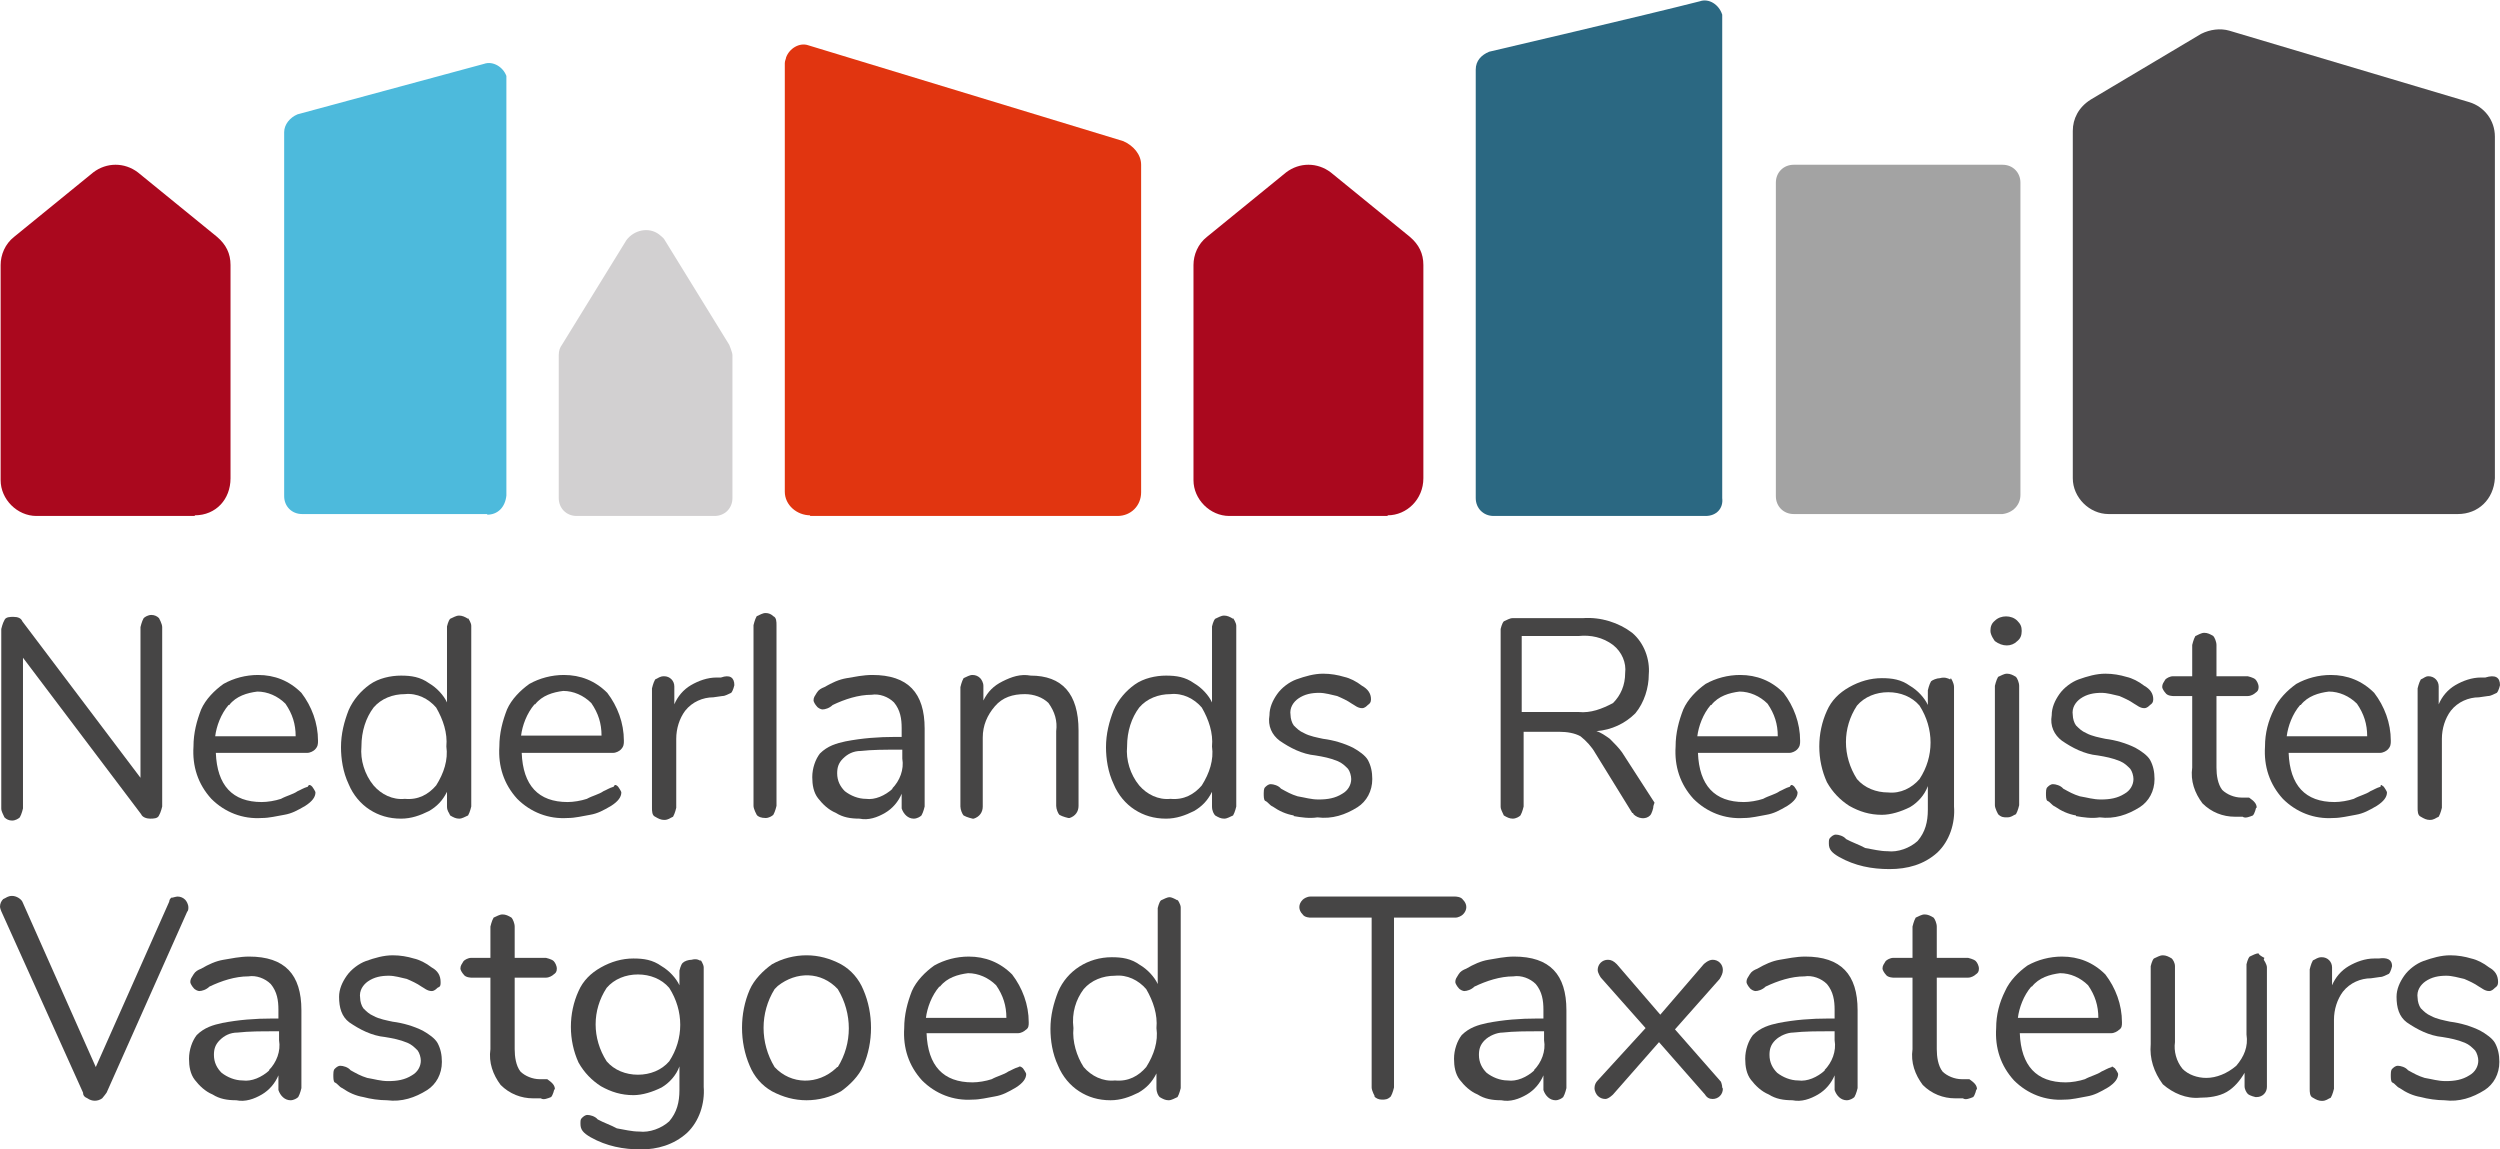
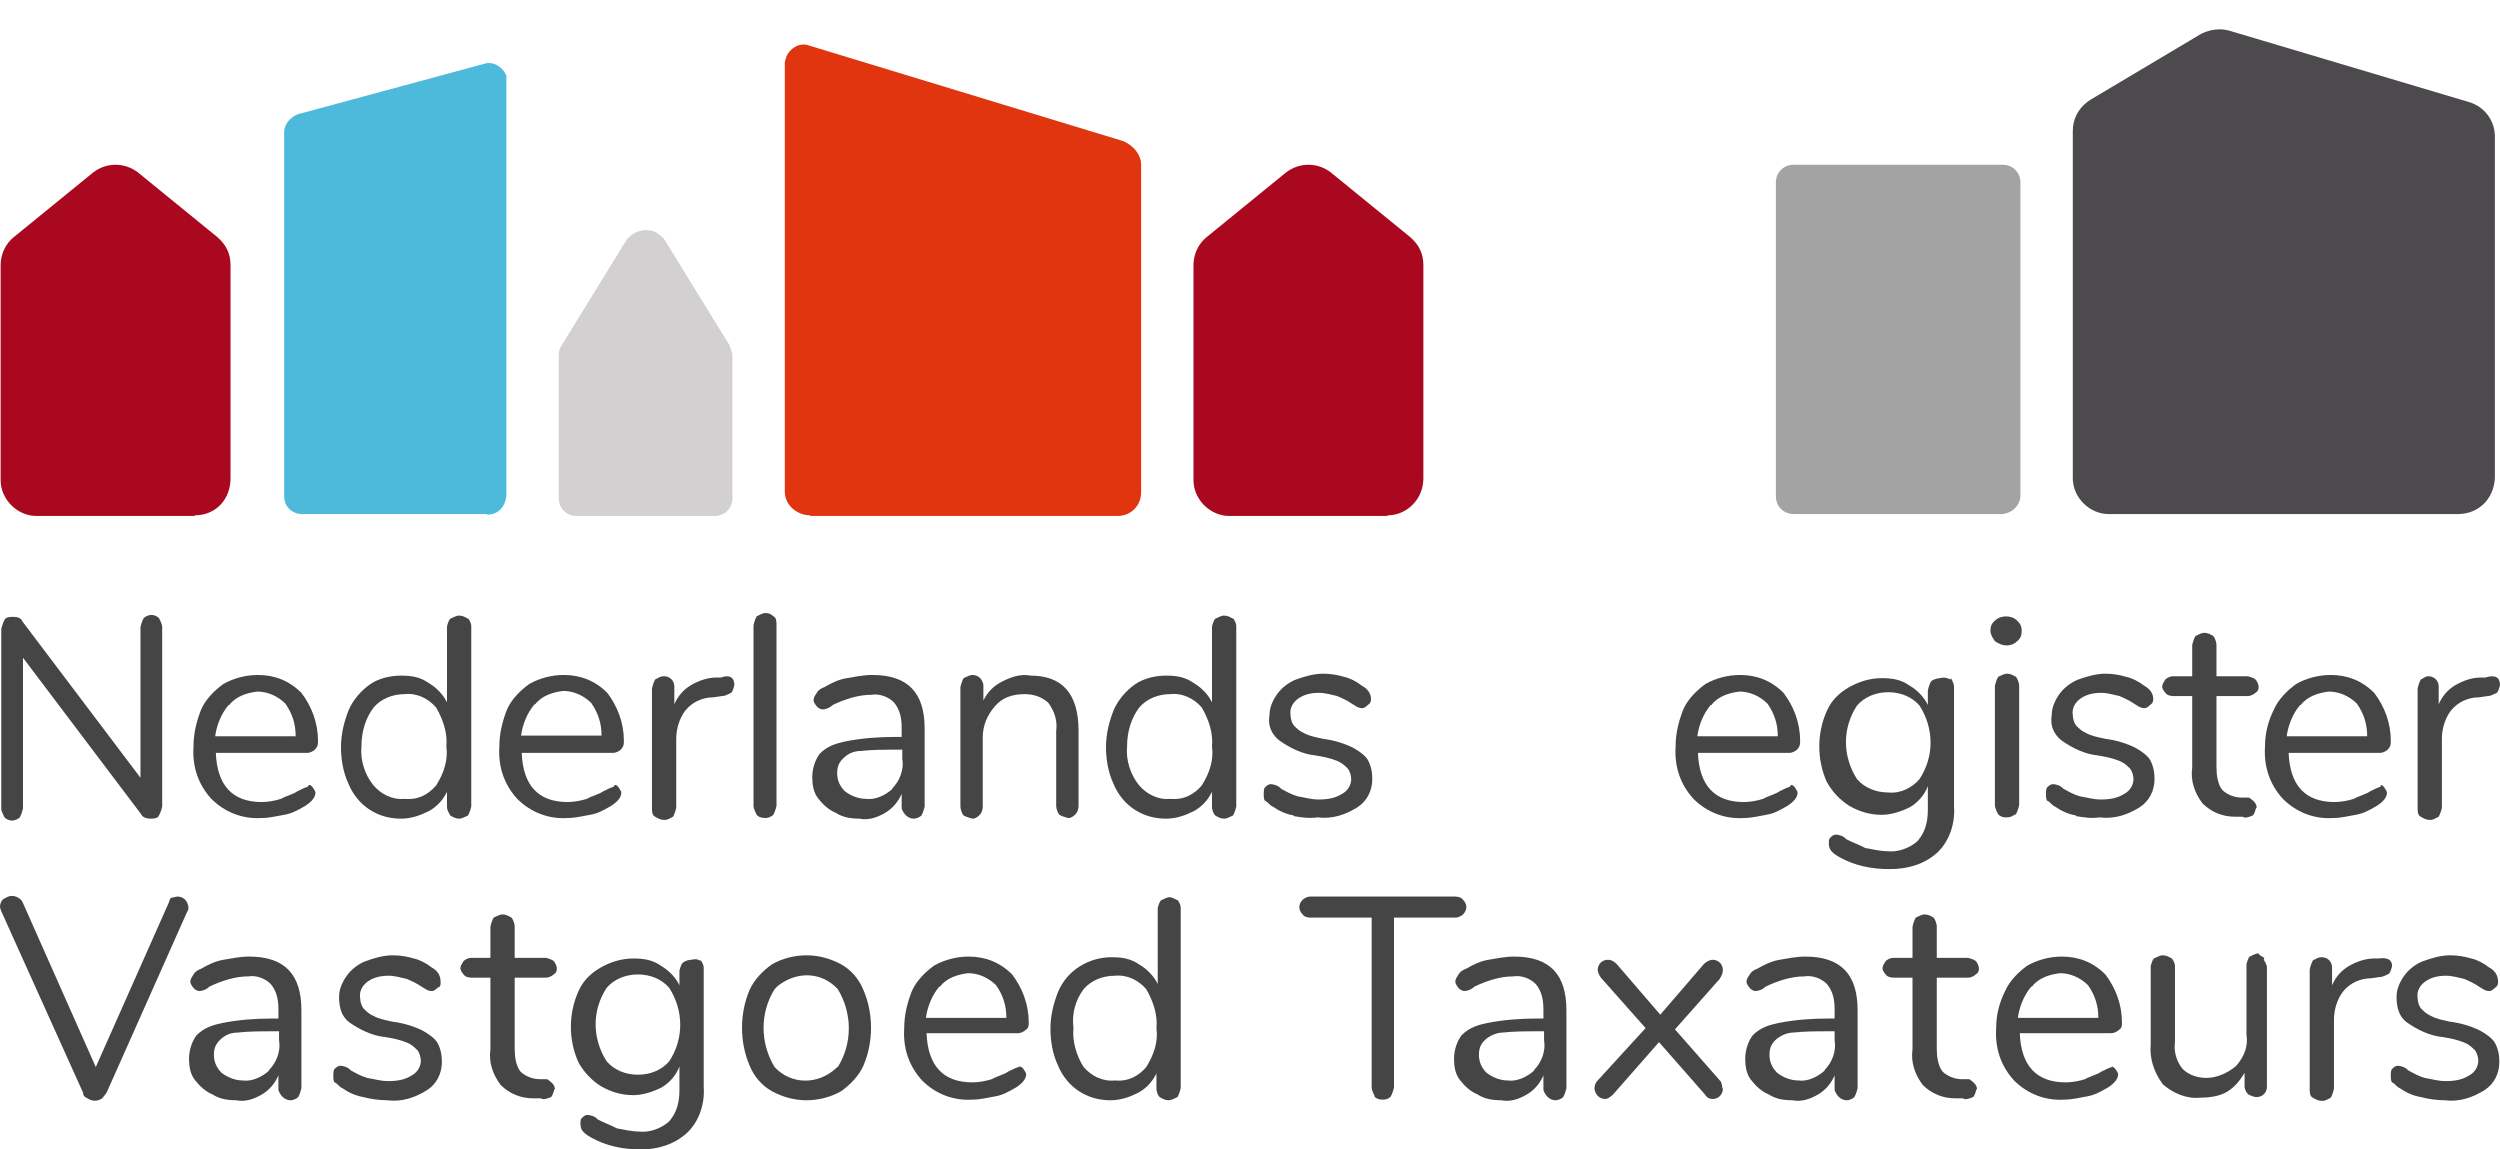
<svg xmlns="http://www.w3.org/2000/svg" id="Laag_1" data-name="Laag 1" viewBox="0 0 39.15 18">
  <defs>
    <style>
      .cls-1 {
        fill: #4dbadc;
      }

      .cls-2 {
        fill: #4c4a4c;
      }

      .cls-3 {
        fill: #464545;
      }

      .cls-4 {
        fill: #d2d0d1;
      }

      .cls-5 {
        fill: #e13510;
      }

      .cls-6 {
        fill: #a3a3a3;
      }

      .cls-7 {
        fill: #aa081e;
      }

      .cls-8 {
        fill: #2b6882;
      }
    </style>
  </defs>
  <g id="Group_61" data-name="Group 61">
    <path id="Path_121" data-name="Path 121" class="cls-3" d="M2.49,9.68s.05.09.05.14v2.81s-.02.09-.05.14c-.02.05-.09.05-.14.05s-.12-.02-.14-.07l-1.85-2.45v2.36s-.02.09-.05.14c-.02.02-.07.05-.12.05s-.09-.02-.12-.05c-.02-.05-.05-.09-.05-.14v-2.81s.02-.09.05-.14c.02-.05.09-.05.14-.05.07,0,.12.02.14.07l1.85,2.45v-2.36s.02-.09.05-.14c.02-.02.07-.05.12-.05s.09.02.12.05Z" />
  </g>
  <g id="Group_62" data-name="Group 62">
    <path id="Path_122" data-name="Path 122" class="cls-3" d="M4.89,12.32s.05.07.05.09c0,.07-.05.14-.16.21-.12.07-.21.12-.33.14s-.23.05-.35.05c-.3.02-.58-.09-.79-.3-.21-.23-.3-.51-.28-.82,0-.21.05-.4.12-.58.07-.16.21-.3.35-.4.16-.09.35-.14.54-.14.26,0,.49.09.68.28.16.21.26.47.26.75,0,.05,0,.09-.05.14-.02.02-.07.05-.12.05h-1.43c.02.51.26.77.72.77.09,0,.21-.02.3-.05.09-.05.19-.07.26-.12.05-.02.09-.05.16-.07.02-.05.05-.02.07,0ZM3.58,11.04c-.12.14-.19.33-.21.49h1.26c0-.19-.05-.35-.16-.51-.12-.12-.28-.19-.44-.19-.16.02-.33.07-.44.21h0Z" />
  </g>
  <g id="Group_63" data-name="Group 63">
    <path id="Path_123" data-name="Path 123" class="cls-3" d="M7.33,9.68s.05.07.05.12v2.83s-.02.09-.05.14c-.05.02-.09.05-.14.05s-.09-.02-.14-.05c-.02-.05-.05-.07-.05-.14v-.23c-.07.14-.16.23-.28.3-.14.07-.28.12-.44.12-.19,0-.35-.05-.49-.14-.14-.09-.26-.23-.33-.4-.09-.19-.12-.4-.12-.58,0-.21.05-.4.12-.58.07-.16.19-.3.33-.4s.33-.14.49-.14.3.02.44.12c.12.07.23.19.28.3v-1.19s.02-.09.05-.12c.05-.02.09-.05.14-.05s.09.02.14.05ZM6.83,12.3c.12-.19.19-.4.16-.61.02-.21-.05-.42-.16-.61-.12-.14-.3-.23-.49-.21-.19,0-.37.07-.49.21-.12.16-.19.37-.19.61-.02.21.05.44.19.61.12.14.3.23.49.21.21.02.37-.07.49-.21h0Z" />
  </g>
  <g id="Group_64" data-name="Group 64">
    <path id="Path_124" data-name="Path 124" class="cls-3" d="M9.68,12.32s.05.07.05.09c0,.07-.05.14-.16.21-.12.07-.21.12-.33.14s-.23.05-.35.05c-.3.02-.58-.09-.79-.3-.21-.23-.3-.51-.28-.82,0-.21.05-.4.12-.58.07-.16.21-.3.35-.4.16-.09.35-.14.54-.14.26,0,.49.09.68.28.16.21.26.47.26.75,0,.05,0,.09-.05.14-.02.02-.07.05-.12.05h-1.43c.02.51.26.77.72.77.09,0,.21-.02.3-.05.09-.05.19-.07.26-.12.05-.02.09-.05.16-.07.02-.05.05-.02.07,0ZM8.37,11.03c-.12.14-.19.33-.21.49h1.26c0-.19-.05-.35-.16-.51-.12-.12-.28-.19-.44-.19-.16.02-.33.07-.44.21h0Z" />
    <path id="Path_125" data-name="Path 125" class="cls-3" d="M11.5,10.73s-.02.09-.05.12c-.05.02-.09.05-.14.05l-.14.02c-.16,0-.33.07-.44.21-.09.12-.14.28-.14.44v1.08s-.02.09-.05.14c-.05.02-.07.05-.14.05-.05,0-.09-.02-.14-.05-.05-.02-.05-.09-.05-.14v-1.87s.02-.09.05-.14c.05-.02.07-.05.14-.05.09,0,.16.07.16.16v.28c.05-.12.14-.23.26-.3s.26-.12.4-.12h.07c.14-.05.21,0,.21.12Z" />
    <path id="Path_126" data-name="Path 126" class="cls-3" d="M11.85,12.76s-.05-.09-.05-.14v-2.83s.02-.09.05-.14c.05-.02.09-.05.14-.05s.09.02.12.05c.05.02.05.09.05.14v2.83s-.02.09-.05.14c-.02.02-.07.05-.12.05-.07,0-.12-.02-.14-.05Z" />
  </g>
  <g id="Group_65" data-name="Group 65">
    <path id="Path_127" data-name="Path 127" class="cls-3" d="M14.48,11.41v1.22s-.02.09-.05.14c-.02.02-.07.05-.12.05-.09,0-.16-.07-.19-.16v-.23c-.05.12-.14.23-.26.3s-.26.12-.4.09c-.14,0-.26-.02-.37-.09-.12-.05-.21-.14-.28-.23-.07-.09-.09-.21-.09-.33,0-.14.05-.28.12-.37.12-.12.26-.16.4-.19.26-.05.51-.07.79-.07h.09v-.14c0-.14-.02-.28-.12-.4-.09-.09-.23-.14-.35-.12-.21,0-.42.07-.61.16-.05.05-.12.07-.16.07-.02,0-.07-.02-.09-.05-.02-.02-.05-.07-.05-.09,0-.05.02-.07.05-.12s.07-.07.12-.09c.12-.07.23-.12.35-.14s.26-.05.4-.05c.56,0,.82.28.82.84ZM13.97,12.35c.12-.12.19-.3.16-.47v-.14h-.07c-.21,0-.4,0-.58.02-.12,0-.21.05-.28.12-.07.07-.09.14-.09.23,0,.12.05.21.12.28.09.07.21.12.33.12.14.02.3-.05.42-.16h0Z" />
  </g>
  <g id="Group_66" data-name="Group 66">
    <path id="Path_128" data-name="Path 128" class="cls-3" d="M16.89,11.43v1.19c0,.09-.05.16-.14.19h-.02s-.09-.02-.14-.05c-.02-.02-.05-.09-.05-.14v-1.17c.02-.16-.02-.3-.12-.44-.09-.09-.23-.14-.37-.14-.19,0-.35.05-.47.19s-.19.3-.19.49v1.08c0,.09-.05.16-.14.19h-.02s-.09-.02-.14-.05c-.02-.02-.05-.09-.05-.14v-1.87s.02-.09.05-.14c.05-.02.09-.05.14-.05s.09.02.12.05c.02.02.05.07.05.12v.23c.07-.14.16-.23.3-.3.14-.07.28-.12.44-.09.49,0,.75.28.75.86Z" />
  </g>
  <g id="Group_67" data-name="Group 67">
    <path id="Path_129" data-name="Path 129" class="cls-3" d="M19.31,9.68s.05.07.05.12v2.83s-.02.09-.05.14c-.05.02-.09.05-.14.05s-.09-.02-.14-.05c-.02-.02-.05-.07-.05-.14v-.23c-.07.14-.16.23-.28.3-.14.07-.28.12-.44.12-.19,0-.35-.05-.49-.14-.14-.09-.26-.23-.33-.4-.09-.19-.12-.4-.12-.58,0-.21.05-.4.12-.58.07-.16.19-.3.33-.4s.33-.14.49-.14.3.02.44.12c.12.07.23.19.28.3v-1.19s.02-.09.05-.12c.05-.02.09-.05.14-.05s.09.02.14.05ZM18.82,12.3c.12-.19.19-.4.16-.61.02-.21-.05-.42-.16-.61-.12-.14-.3-.23-.49-.21-.19,0-.37.07-.49.21-.12.16-.19.37-.19.61-.02.21.05.44.19.61.12.14.3.23.49.21.21.02.37-.07.49-.21h0Z" />
  </g>
  <g id="Group_68" data-name="Group 68">
    <path id="Path_130" data-name="Path 130" class="cls-3" d="M20.26,12.77c-.12-.02-.23-.07-.33-.14-.05-.02-.07-.07-.12-.09-.02-.02-.02-.07-.02-.12,0-.02,0-.07.02-.09.02-.02.05-.05.09-.05s.12.02.16.07c.09.05.16.09.26.12.12.02.21.05.33.05.14,0,.26-.02.37-.09.09-.05.14-.14.14-.23,0-.05-.02-.12-.05-.16-.05-.05-.09-.09-.16-.12-.12-.05-.23-.07-.35-.09-.21-.02-.4-.12-.56-.23-.12-.09-.19-.23-.16-.4,0-.12.05-.23.12-.33s.19-.19.3-.23c.14-.05.28-.09.42-.09.12,0,.23.02.33.05.09.02.19.07.28.14.09.05.14.12.14.21,0,.05-.02.07-.05.09-.02.02-.05.05-.09.05-.07,0-.12-.05-.16-.07-.07-.05-.16-.09-.23-.12-.09-.02-.19-.05-.28-.05-.12,0-.23.02-.33.09-.07.05-.14.14-.12.26,0,.05.02.12.05.16.05.05.09.09.16.12.09.05.21.07.3.09.16.02.33.07.47.14.09.05.19.12.23.19.05.09.07.19.07.3,0,.19-.09.35-.23.44-.19.12-.4.19-.63.16-.12.02-.26,0-.37-.02Z" />
  </g>
  <g id="Group_69" data-name="Group 69">
-     <path id="Path_131" data-name="Path 131" class="cls-3" d="M25.89,12.65s-.02.09-.05.12c-.07.07-.19.05-.26-.02,0,0,0-.02-.02-.02l-.58-.94c-.05-.09-.14-.19-.23-.26-.09-.05-.21-.07-.33-.07h-.56v1.17s-.02.09-.05.14c-.02.02-.07.05-.12.05s-.09-.02-.14-.05c-.02-.05-.05-.09-.05-.14v-2.78s.02-.09.05-.12c.05-.02.09-.05.14-.05h1.1c.28-.02.56.07.77.23.19.16.28.42.26.65,0,.21-.07.44-.21.61-.16.16-.37.26-.61.28.07.02.14.07.21.12.07.07.14.14.19.21l.51.79s-.02.05-.02.07ZM24.72,11.15c.19.02.37-.05.54-.14.12-.12.19-.28.19-.47.02-.16-.05-.33-.19-.44-.16-.12-.35-.16-.54-.14h-.89v1.19h.89Z" />
-   </g>
+     </g>
  <g id="Group_70" data-name="Group 70">
    <path id="Path_132" data-name="Path 132" class="cls-3" d="M28.1,12.32s.05.07.05.09c0,.07-.05.14-.16.21-.12.07-.21.12-.33.14s-.23.05-.35.05c-.3.02-.58-.09-.79-.3-.21-.23-.3-.51-.28-.82,0-.21.05-.4.12-.58.07-.16.21-.3.35-.4.16-.09.35-.14.54-.14.26,0,.49.09.68.28.16.21.26.47.26.75,0,.05,0,.09-.05.14-.02.02-.07.05-.12.05h-1.43c.02.51.26.77.72.77.09,0,.21-.02.3-.05.09-.05.19-.07.26-.12.05-.02.09-.05.16-.07.02-.05.05-.02.07,0ZM26.79,11.04c-.12.14-.19.33-.21.49h1.26c0-.19-.05-.35-.16-.51-.12-.12-.28-.19-.44-.19-.16.02-.33.07-.44.21Z" />
    <path id="Path_133" data-name="Path 133" class="cls-3" d="M30.55,10.62s.05.07.05.14v1.87c.02.26-.07.54-.26.72-.21.19-.47.26-.75.26s-.54-.05-.79-.19c-.12-.07-.16-.12-.16-.21,0-.05,0-.07.02-.09.02-.02.05-.05.09-.05s.12.02.16.07c.09.05.21.09.3.14.12.02.23.05.35.05.16.02.35-.05.47-.16.12-.14.16-.3.16-.49v-.37c-.05.14-.16.26-.28.33-.14.07-.3.12-.44.12-.19,0-.35-.05-.51-.14-.14-.09-.26-.21-.35-.37-.16-.35-.16-.77,0-1.12.07-.16.19-.28.35-.37.16-.09.33-.14.51-.14.16,0,.3.02.44.12.12.07.23.19.28.3v-.23s.02-.09.05-.14c.02-.02.09-.05.14-.05.07-.02.12,0,.16.02ZM30.06,12.2c.23-.35.23-.79,0-1.15-.12-.14-.3-.21-.49-.21s-.37.07-.49.21c-.23.35-.23.79,0,1.15.12.14.3.21.49.21.19.02.37-.07.49-.21Z" />
  </g>
  <g id="Group_71" data-name="Group 71">
    <path id="Path_134" data-name="Path 134" class="cls-3" d="M31.24,10.04s-.07-.09-.07-.16.02-.12.07-.16c.09-.09.26-.09.35,0,.05.05.07.09.07.16s-.02.12-.07.16c-.09.09-.23.09-.35,0ZM31.29,12.75s-.05-.09-.05-.14v-1.87s.02-.09.05-.14c.05-.02.09-.05.14-.05s.09.02.14.05c.02.02.05.09.05.14v1.87s-.02.09-.05.14c-.05.02-.07.05-.14.05-.05,0-.09,0-.14-.05Z" />
  </g>
  <g id="Group_72" data-name="Group 72">
    <path id="Path_135" data-name="Path 135" class="cls-3" d="M32.51,12.77c-.12-.02-.23-.07-.33-.14-.05-.02-.07-.07-.12-.09-.02-.02-.02-.07-.02-.12,0-.02,0-.07.02-.09.02-.02.05-.05.09-.05s.12.02.16.07c.09.05.16.09.26.12.12.02.21.05.33.05.14,0,.26-.02.37-.09.09-.05.14-.14.14-.23,0-.05-.02-.12-.05-.16-.05-.05-.09-.09-.16-.12-.12-.05-.23-.07-.35-.09-.21-.02-.4-.12-.56-.23-.12-.09-.19-.23-.16-.4,0-.12.05-.23.12-.33s.19-.19.3-.23c.14-.05.28-.09.42-.09.12,0,.23.02.33.05.09.02.19.07.28.14.09.05.14.12.14.21,0,.05-.02.07-.05.09-.02.02-.05.05-.09.05-.07,0-.12-.05-.16-.07-.07-.05-.16-.09-.23-.12-.09-.02-.19-.05-.28-.05-.12,0-.23.02-.33.09-.07.05-.14.14-.12.26,0,.05.02.12.05.16.05.05.09.09.16.12.09.05.21.07.3.09.16.02.33.07.47.14.09.05.19.12.23.19.05.09.07.19.07.3,0,.19-.09.35-.23.44-.19.12-.4.19-.63.16-.12.02-.26,0-.37-.02Z" />
  </g>
  <g id="Group_73" data-name="Group 73">
    <path id="Path_136" data-name="Path 136" class="cls-3" d="M35.33,12.65s-.02.09-.05.12c-.05.02-.12.05-.16.02h-.12c-.19,0-.37-.07-.51-.21-.12-.16-.19-.35-.16-.56v-1.12h-.3s-.09,0-.12-.05c-.02-.02-.05-.07-.05-.09,0-.05.02-.07.05-.12.02-.02.07-.05.12-.05h.3v-.49s.02-.09.05-.14c.05-.02.09-.05.14-.05s.09.02.14.05c.02.02.05.09.05.14v.49h.49s.09.02.12.05c.02.02.05.07.05.12s-.02.07-.05.09c-.02.02-.07.05-.12.05h-.49v1.12c0,.12.02.26.09.35.07.07.19.12.3.12h.12c.07.05.12.09.12.16Z" />
  </g>
  <g id="Group_74" data-name="Group 74">
    <path id="Path_137" data-name="Path 137" class="cls-3" d="M37.33,12.32s.05.07.05.09c0,.07-.05.14-.16.21-.12.07-.21.12-.33.14s-.23.05-.35.05c-.3.02-.58-.09-.79-.3-.21-.23-.3-.51-.28-.82,0-.21.05-.4.14-.58.07-.16.21-.3.35-.4.16-.09.35-.14.54-.14.26,0,.49.09.68.28.16.21.26.47.26.75,0,.05,0,.09-.05.14-.02.02-.07.05-.12.05h-1.43c.02.51.26.77.72.77.09,0,.21-.02.3-.05.09-.05.19-.07.26-.12.05-.02.09-.05.16-.07,0-.05.02-.02.05,0ZM36.02,11.04c-.12.14-.19.33-.21.49h1.26c0-.19-.05-.35-.16-.51-.12-.12-.28-.19-.44-.19-.16.02-.33.07-.44.21Z" />
    <path id="Path_138" data-name="Path 138" class="cls-3" d="M39.15,10.73s-.02.09-.05.12c-.05.02-.09.05-.14.05l-.14.02c-.16,0-.33.07-.44.21-.09.12-.14.28-.14.44v1.08s-.02.09-.05.14c-.05.02-.07.05-.14.05-.05,0-.09-.02-.14-.05-.05-.02-.05-.09-.05-.14v-1.87s.02-.09.05-.14c.05-.02.07-.05.12-.05.09,0,.16.07.16.16v.28c.05-.12.14-.23.26-.3s.26-.12.4-.12h.07c.16-.05.23,0,.23.12Z" />
  </g>
  <g id="Group_75" data-name="Group 75">
    <path id="Path_139" data-name="Path 139" class="cls-3" d="M2.69,14.06s.07-.02.09-.02c.05,0,.09.02.12.05.02.02.05.07.05.12,0,.02,0,.05-.02.07l-1.26,2.83s-.05.07-.07.09c-.07.05-.16.05-.23,0-.05-.02-.07-.05-.07-.09L.02,14.27s-.02-.05-.02-.07c0-.05.02-.09.05-.12.05-.02.07-.05.14-.05s.14.05.16.09l1.15,2.59,1.15-2.59s0-.05.05-.07Z" />
  </g>
  <g id="Group_76" data-name="Group 76">
    <path id="Path_140" data-name="Path 140" class="cls-3" d="M4.72,15.82v1.22s-.02.09-.05.14c-.02.02-.07.05-.12.05-.09,0-.16-.07-.19-.16v-.23c-.05.12-.14.23-.26.3s-.26.12-.4.09c-.14,0-.26-.02-.37-.09-.12-.05-.21-.14-.28-.23-.07-.09-.09-.21-.09-.33,0-.14.05-.28.12-.37.12-.12.26-.16.4-.19.26-.05.51-.07.79-.07h.09v-.14c0-.14-.02-.28-.12-.4-.09-.09-.23-.14-.35-.12-.21,0-.42.07-.61.16-.05.05-.12.07-.16.07-.02,0-.07-.02-.09-.05-.02-.02-.05-.07-.05-.09,0-.05.02-.07.05-.12s.07-.07.12-.09c.12-.07.23-.12.35-.14s.26-.05.4-.05c.56,0,.82.28.82.84ZM4.21,16.76c.12-.12.19-.3.16-.47v-.14h-.07c-.21,0-.4,0-.58.02-.12,0-.21.05-.28.12-.07.07-.09.14-.09.23,0,.12.05.21.12.28.09.07.21.12.33.12.14.02.3-.05.42-.16Z" />
  </g>
  <g id="Group_77" data-name="Group 77">
    <path id="Path_141" data-name="Path 141" class="cls-3" d="M5.69,17.18c-.12-.02-.23-.07-.33-.14-.05-.02-.07-.07-.12-.09-.02-.02-.02-.07-.02-.12,0-.02,0-.07.02-.09.02-.02.05-.05.09-.05s.12.02.16.07c.09.05.16.09.26.12.12.02.21.05.33.05.14,0,.26-.02.37-.09.09-.05.14-.14.14-.23,0-.05-.02-.12-.05-.16-.05-.05-.09-.09-.16-.12-.12-.05-.23-.07-.35-.09-.21-.02-.4-.12-.56-.23-.12-.09-.16-.23-.16-.4,0-.12.05-.23.12-.33s.19-.19.3-.23c.14-.05.28-.09.42-.09.12,0,.23.02.33.05.09.02.19.07.28.14.09.05.14.12.14.23,0,.05,0,.07-.05.09-.02.02-.05.05-.09.05-.07,0-.12-.05-.16-.07-.07-.05-.16-.09-.23-.12-.09-.02-.19-.05-.28-.05-.12,0-.23.02-.33.09-.07.05-.14.14-.12.26,0,.05.02.12.05.16.05.05.09.09.16.12.09.05.21.07.3.09.16.02.33.07.47.14.09.05.19.12.23.19.05.09.07.19.07.3,0,.19-.09.35-.23.44-.19.12-.4.19-.63.16-.12,0-.26-.02-.37-.05Z" />
  </g>
  <g id="Group_78" data-name="Group 78">
    <path id="Path_142" data-name="Path 142" class="cls-3" d="M8.68,17.06s-.02.09-.05.12c-.05.02-.12.05-.16.02h-.12c-.19,0-.37-.07-.51-.21-.12-.16-.19-.35-.16-.56v-1.12h-.3s-.09,0-.12-.05c-.02-.02-.05-.07-.05-.09,0-.05.02-.07.05-.12.02-.02.07-.05.12-.05h.3v-.49s.02-.09.05-.14c.05-.02.09-.05.14-.05s.09.02.14.05c.02.02.05.09.05.14v.49h.49s.09.02.12.05c.02.02.05.07.05.12s-.02.07-.05.09c-.02.02-.07.05-.12.05h-.49v1.12c0,.12.02.26.09.35.07.07.19.12.3.12h.12c.07.05.12.09.12.16Z" />
    <path id="Path_143" data-name="Path 143" class="cls-3" d="M10.97,15.03s.05.07.05.12v1.87c.02.26-.07.54-.26.72-.21.19-.47.26-.72.26-.28,0-.54-.05-.79-.19-.12-.07-.16-.12-.16-.21,0-.05,0-.07.02-.09.02-.02.05-.05.09-.05s.12.02.16.07c.09.05.21.09.3.14.12.02.23.05.35.05.16.02.35-.05.47-.16.12-.14.16-.3.16-.49v-.37c-.05.14-.16.26-.28.33-.14.07-.3.12-.44.12-.19,0-.35-.05-.51-.14-.14-.09-.26-.21-.35-.37-.16-.35-.16-.77,0-1.12.07-.16.19-.28.35-.37.16-.09.33-.14.51-.14.16,0,.3.02.44.12.12.07.23.19.28.3v-.23s.02-.09.05-.12.09-.05.14-.05c.07-.02.12,0,.14.02ZM10.48,16.62c.23-.35.23-.79,0-1.15-.12-.14-.3-.21-.49-.21s-.37.07-.49.21c-.23.35-.23.79,0,1.15.12.14.3.21.49.21.19,0,.37-.07.49-.21Z" />
    <path id="Path_144" data-name="Path 144" class="cls-3" d="M12.09,17.09c-.16-.09-.28-.23-.35-.4-.16-.37-.16-.82,0-1.19.07-.16.21-.3.35-.4.16-.09.35-.14.54-.14s.37.05.54.14c.16.09.28.23.35.4.16.37.16.82,0,1.19-.07.16-.21.3-.35.4-.16.09-.35.14-.54.14s-.37-.05-.54-.14ZM13.12,16.71c.23-.37.23-.84,0-1.22-.26-.28-.65-.28-.94-.05t-.05.05c-.23.37-.23.84,0,1.22.26.28.68.28.96.02t.02-.02h0Z" />
  </g>
  <g id="Group_79" data-name="Group 79">
    <path id="Path_145" data-name="Path 145" class="cls-3" d="M16.02,16.73s.05.07.05.09c0,.07-.05.14-.16.21-.12.07-.21.12-.33.14s-.23.05-.35.05c-.3.02-.58-.09-.79-.3-.21-.23-.3-.51-.28-.82,0-.21.05-.4.12-.58.07-.16.21-.3.35-.4.16-.09.35-.14.54-.14.26,0,.49.09.68.28.16.21.26.47.26.75,0,.05,0,.09-.05.12-.02.02-.07.05-.12.05h-1.43c.02.51.26.77.72.77.09,0,.21-.02.3-.05.09-.05.19-.07.26-.12.05-.02.09-.05.16-.07.02-.02.05,0,.07.02ZM14.71,15.45c-.12.14-.19.33-.21.49h1.26c0-.19-.05-.35-.16-.51-.12-.12-.28-.19-.44-.19-.16.02-.33.07-.44.21h0Z" />
  </g>
  <g id="Group_80" data-name="Group 80">
    <path id="Path_146" data-name="Path 146" class="cls-3" d="M18.44,14.09s.05.07.05.12v2.83s-.02.09-.05.14c-.05.02-.09.05-.14.05s-.09-.02-.14-.05c-.02-.02-.05-.07-.05-.14v-.23c-.07.14-.16.23-.28.3-.14.07-.28.12-.44.12-.19,0-.35-.05-.49-.14-.14-.09-.26-.23-.33-.4-.09-.19-.12-.4-.12-.58,0-.21.05-.4.12-.58.14-.33.47-.54.84-.54.16,0,.3.02.44.12.12.07.23.19.28.3v-1.19s.02-.09.05-.12c.05-.02.09-.05.14-.05.02,0,.07.02.12.05ZM17.95,16.71c.12-.19.19-.4.16-.61.02-.21-.05-.42-.16-.61-.12-.14-.3-.23-.49-.21-.19,0-.37.07-.49.21-.12.16-.19.37-.16.61-.02.21.05.44.16.61.12.14.3.23.49.21.21.02.37-.07.49-.21Z" />
  </g>
  <g id="Group_81" data-name="Group 81">
    <path id="Path_147" data-name="Path 147" class="cls-3" d="M21.53,17.17s-.05-.09-.05-.14v-2.66h-.96s-.09,0-.12-.05c-.07-.07-.07-.16,0-.23.02-.02.07-.05.12-.05h2.27s.09,0,.12.05c.07.07.07.16,0,.23-.02.02-.07.05-.12.05h-.96v2.66s-.02.09-.05.14c-.05.05-.09.05-.14.05s-.09-.02-.12-.05Z" />
  </g>
  <g id="Group_82" data-name="Group 82">
    <path id="Path_148" data-name="Path 148" class="cls-3" d="M24.53,15.82v1.22s-.02.09-.05.14c-.02.02-.07.05-.12.05-.09,0-.16-.07-.19-.16v-.23c-.05.12-.14.23-.26.3s-.26.12-.4.09c-.14,0-.26-.02-.37-.09-.12-.05-.21-.14-.28-.23-.07-.09-.09-.21-.09-.33,0-.14.05-.28.12-.37.12-.12.26-.16.4-.19.26-.05.51-.07.79-.07h.09v-.14c0-.14-.02-.28-.12-.4-.09-.09-.23-.14-.35-.12-.21,0-.42.07-.61.16-.05.05-.12.07-.16.07-.02,0-.07-.02-.09-.05-.02-.02-.05-.07-.05-.09,0-.05.02-.07.05-.12s.07-.07.12-.09c.12-.07.23-.12.35-.14s.26-.05.4-.05c.56,0,.82.28.82.84ZM24.02,16.76c.12-.12.19-.3.16-.47v-.14h-.07c-.21,0-.4,0-.58.02-.09,0-.21.05-.28.12-.07.07-.09.14-.09.23,0,.12.05.21.12.28.09.07.21.12.33.12.14.02.3-.05.42-.16Z" />
  </g>
  <g id="Group_83" data-name="Group 83">
    <path id="Path_149" data-name="Path 149" class="cls-3" d="M26.98,17.05c0,.09-.07.16-.16.16-.05,0-.09-.02-.12-.07l-.72-.82-.72.82s-.07.07-.12.07-.09-.02-.12-.05c-.02-.02-.05-.07-.05-.12s.02-.09.05-.12l.75-.82-.7-.79s-.05-.07-.05-.12c0-.09.07-.16.16-.16.05,0,.09.02.14.07l.68.79.68-.79s.07-.07.14-.07c.09,0,.16.07.16.16,0,.05-.02.09-.05.14l-.7.79.72.82s.02.05.02.09Z" />
  </g>
  <g id="Group_84" data-name="Group 84">
    <path id="Path_150" data-name="Path 150" class="cls-3" d="M29.09,15.82v1.22s-.02.09-.05.14c-.02.02-.07.05-.12.05-.09,0-.16-.07-.19-.16v-.23c-.05.12-.14.23-.26.3s-.26.12-.4.09c-.14,0-.26-.02-.37-.09-.12-.05-.21-.14-.28-.23-.07-.09-.09-.21-.09-.33,0-.14.05-.28.12-.37.12-.12.26-.16.4-.19.26-.05.51-.07.79-.07h.09v-.14c0-.14-.02-.28-.12-.4-.09-.09-.23-.14-.35-.12-.21,0-.42.07-.61.16-.05.05-.12.07-.16.07-.02,0-.07-.02-.09-.05-.02-.02-.05-.07-.05-.09,0-.05.02-.07.05-.12s.07-.07.12-.09c.12-.07.23-.12.35-.14s.26-.05.4-.05c.56,0,.82.28.82.84ZM28.57,16.76c.12-.12.19-.3.16-.47v-.14h-.07c-.21,0-.4,0-.58.02-.09,0-.21.05-.28.12-.07.07-.09.14-.09.23,0,.12.05.21.12.28.09.07.21.12.33.12.14.02.3-.05.42-.16Z" />
  </g>
  <g id="Group_85" data-name="Group 85">
    <path id="Path_151" data-name="Path 151" class="cls-3" d="M30.95,17.06s-.02.09-.05.12c-.05.02-.12.05-.16.02h-.12c-.19,0-.37-.07-.51-.21-.12-.16-.19-.35-.16-.56v-1.12h-.3s-.09,0-.12-.05c-.02-.02-.05-.07-.05-.09,0-.05.02-.07.05-.12.02-.02.07-.05.12-.05h.3v-.49s.02-.09.05-.14c.05-.02.09-.05.14-.05s.09.02.14.05c.02.02.05.09.05.14v.49h.49s.09.02.12.05c.02.02.05.07.05.12s-.02.07-.05.09c-.02.02-.07.05-.12.05h-.49v1.12c0,.12.02.26.09.35.07.07.19.12.3.12h.12c.07.05.12.09.12.16Z" />
  </g>
  <g id="Group_86" data-name="Group 86">
    <path id="Path_152" data-name="Path 152" class="cls-3" d="M33.12,16.73s.05.07.05.09c0,.07-.05.14-.16.21-.12.07-.21.12-.33.14s-.23.05-.35.05c-.3.02-.58-.09-.79-.3-.21-.23-.3-.51-.28-.82,0-.21.05-.4.14-.58.07-.16.21-.3.35-.4.16-.09.35-.14.54-.14.26,0,.49.09.68.28.16.21.26.47.26.75,0,.05,0,.09-.05.12-.02.02-.07.05-.12.05h-1.43c.02.51.26.77.72.77.09,0,.21-.02.3-.05.09-.05.19-.07.26-.12.05-.02.09-.05.16-.07,0-.02.02,0,.05.02ZM31.81,15.45c-.12.14-.19.33-.21.49h1.26c0-.19-.05-.35-.16-.51-.12-.12-.28-.19-.44-.19-.16.02-.33.07-.44.21Z" />
  </g>
  <g id="Group_87" data-name="Group 87">
    <path id="Path_153" data-name="Path 153" class="cls-3" d="M35.45,15.03s.05.07.05.12v1.87c0,.09-.07.16-.16.16h-.02s-.09-.02-.12-.05c-.02-.02-.05-.07-.05-.12v-.21c-.07.12-.16.23-.28.3s-.28.09-.42.09c-.21.02-.42-.07-.58-.21-.14-.19-.21-.4-.19-.63v-1.22s.02-.09.05-.12c.05-.02.09-.05.14-.05s.09.02.14.05c.02.02.05.07.05.12v1.19c-.02.14.02.3.12.42.09.09.23.14.37.14.16,0,.33-.07.47-.19.12-.14.19-.3.16-.49v-1.1s.02-.09.05-.12c.05-.02.09-.05.14-.05,0,.02.05.05.09.07Z" />
  </g>
  <g id="Group_88" data-name="Group 88">
    <path id="Path_154" data-name="Path 154" class="cls-3" d="M37.46,15.13s-.02.09-.05.12c-.05.02-.09.05-.14.05l-.14.02c-.16,0-.33.07-.44.21-.09.12-.14.28-.14.44v1.08s-.02.09-.05.14c-.05.02-.07.05-.14.05-.05,0-.09-.02-.14-.05-.05-.02-.05-.09-.05-.14v-1.87s.02-.09.05-.14c.05-.02.07-.05.14-.05.09,0,.16.07.16.16v.28c.05-.12.14-.23.26-.3s.26-.12.4-.12h.07c.14-.02.21.02.21.12Z" />
  </g>
  <g id="Group_89" data-name="Group 89">
    <path id="Path_155" data-name="Path 155" class="cls-3" d="M37.91,17.18c-.12-.02-.23-.07-.33-.14-.05-.02-.07-.07-.12-.09-.02-.02-.02-.07-.02-.12,0-.02,0-.07.02-.09.02-.02.05-.05.09-.05s.12.02.16.07c.09.05.16.09.26.12.12.02.21.05.33.05.14,0,.26-.02.37-.09.09-.05.14-.14.14-.23,0-.05-.02-.12-.05-.16-.05-.05-.09-.09-.16-.12-.12-.05-.23-.07-.35-.09-.21-.02-.4-.12-.56-.23-.12-.09-.16-.23-.16-.4,0-.12.05-.23.12-.33s.19-.19.3-.23c.14-.05.28-.09.42-.09.12,0,.23.02.33.05.09.02.19.07.28.14.09.05.14.12.14.23,0,.05-.02.07-.05.09-.02.02-.05.05-.09.05-.07,0-.12-.05-.16-.07-.07-.05-.16-.09-.23-.12-.09-.02-.19-.05-.28-.05-.12,0-.23.02-.33.09-.07.05-.14.14-.12.26,0,.05.02.12.05.16.05.05.09.09.16.12.09.05.21.07.3.09.16.02.33.07.47.14.09.05.19.12.23.19.05.09.07.19.07.3,0,.19-.09.35-.23.44-.19.12-.4.19-.63.16-.12,0-.26-.02-.37-.05Z" />
  </g>
  <g id="Group_90" data-name="Group 90">
    <path id="Path_156" data-name="Path 156" class="cls-7" d="M3.05,8.08H.57C.27,8.08.01,7.82.01,7.52H.01v-3.37c0-.16.07-.33.21-.44l1.24-1.01c.21-.16.49-.16.7,0l1.24,1.01c.14.12.21.26.21.44v3.34c0,.33-.23.58-.56.58h0" />
    <path id="Path_157" data-name="Path 157" class="cls-7" d="M21.73,8.08h-2.48c-.3,0-.56-.26-.56-.56h0v-3.37c0-.16.07-.33.21-.44l1.24-1.01c.21-.16.49-.16.7,0l1.24,1.01c.14.12.21.26.21.44v3.34c0,.33-.26.58-.56.58h0" />
    <path id="Path_158" data-name="Path 158" class="cls-4" d="M11.18,8.08h-2.15c-.16,0-.28-.12-.28-.28h0v-2.24c0-.07.02-.12.05-.16l1.01-1.64c.12-.16.35-.21.51-.09.02.02.07.05.09.09l1.01,1.64s.05.12.05.16v2.24c0,.16-.12.28-.28.28h0" />
    <path id="Path_159" data-name="Path 159" class="cls-1" d="M7.63,8.05h-2.9c-.16,0-.28-.12-.28-.28h0V2.07c0-.12.09-.23.21-.28l2.92-.79c.14-.05.3.05.35.19v6.57c-.02.19-.14.3-.3.3h0" />
-     <path id="Path_160" data-name="Path 160" class="cls-8" d="M26.71,8.08h-3.32c-.16,0-.28-.12-.28-.28h0V1.09c0-.14.09-.23.21-.28,0,0,2.48-.58,3.3-.79.14-.05.3.05.35.21v7.57c.02.16-.09.28-.26.28h0" />
    <path id="Path_161" data-name="Path 161" class="cls-5" d="M12.68,8.08h4.82c.21,0,.37-.16.37-.37V2.58c0-.16-.12-.3-.28-.37l-4.93-1.5c-.14-.05-.3.05-.35.19,0,.02-.02.05-.02.09v6.71c0,.21.19.37.4.37h0" />
    <path id="Path_162" data-name="Path 162" class="cls-6" d="M31.36,8.05h-3.27c-.16,0-.28-.12-.28-.28h0V2.86c0-.16.12-.28.28-.28h3.27c.16,0,.28.12.28.28h0v4.89c0,.16-.12.28-.28.3h0" />
    <path id="Path_163" data-name="Path 163" class="cls-2" d="M38.49,8.05h-5.47c-.3,0-.56-.26-.56-.56h0V2.05c0-.19.09-.37.28-.49l1.73-1.03c.14-.07.3-.09.44-.05l3.76,1.12c.23.07.4.28.4.54v5.35c-.02.33-.26.56-.58.56h0" />
  </g>
</svg>